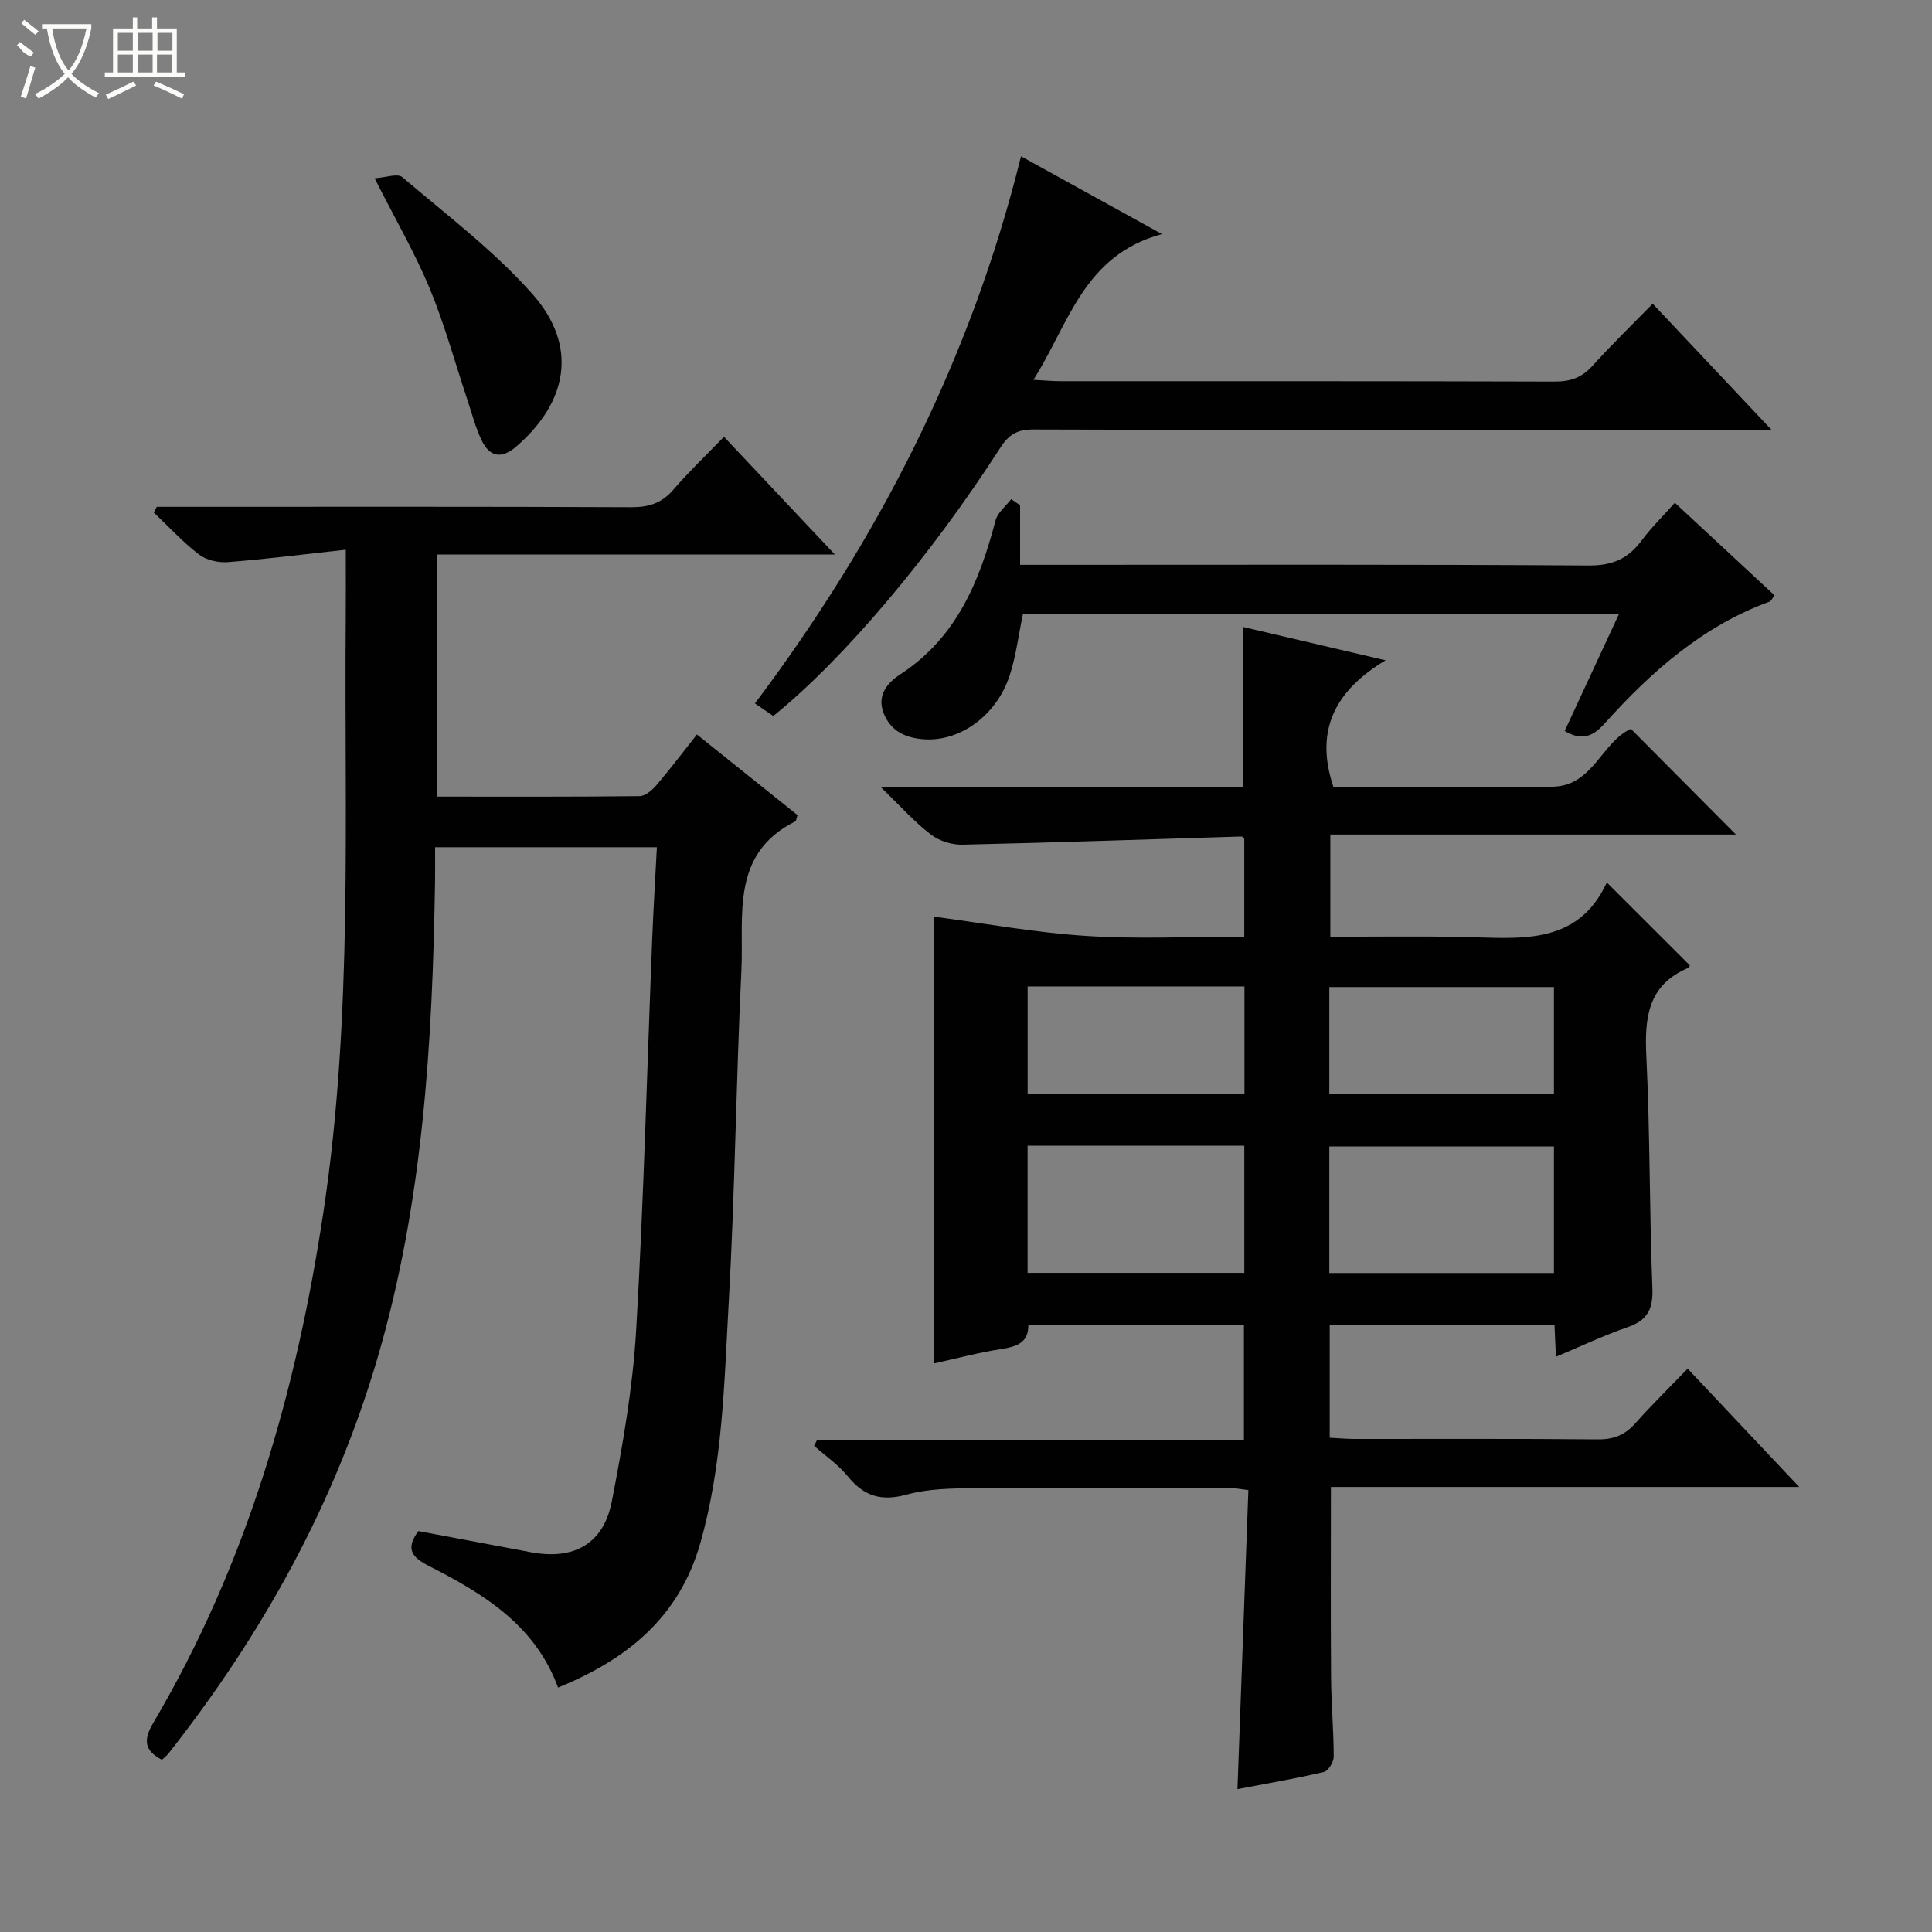
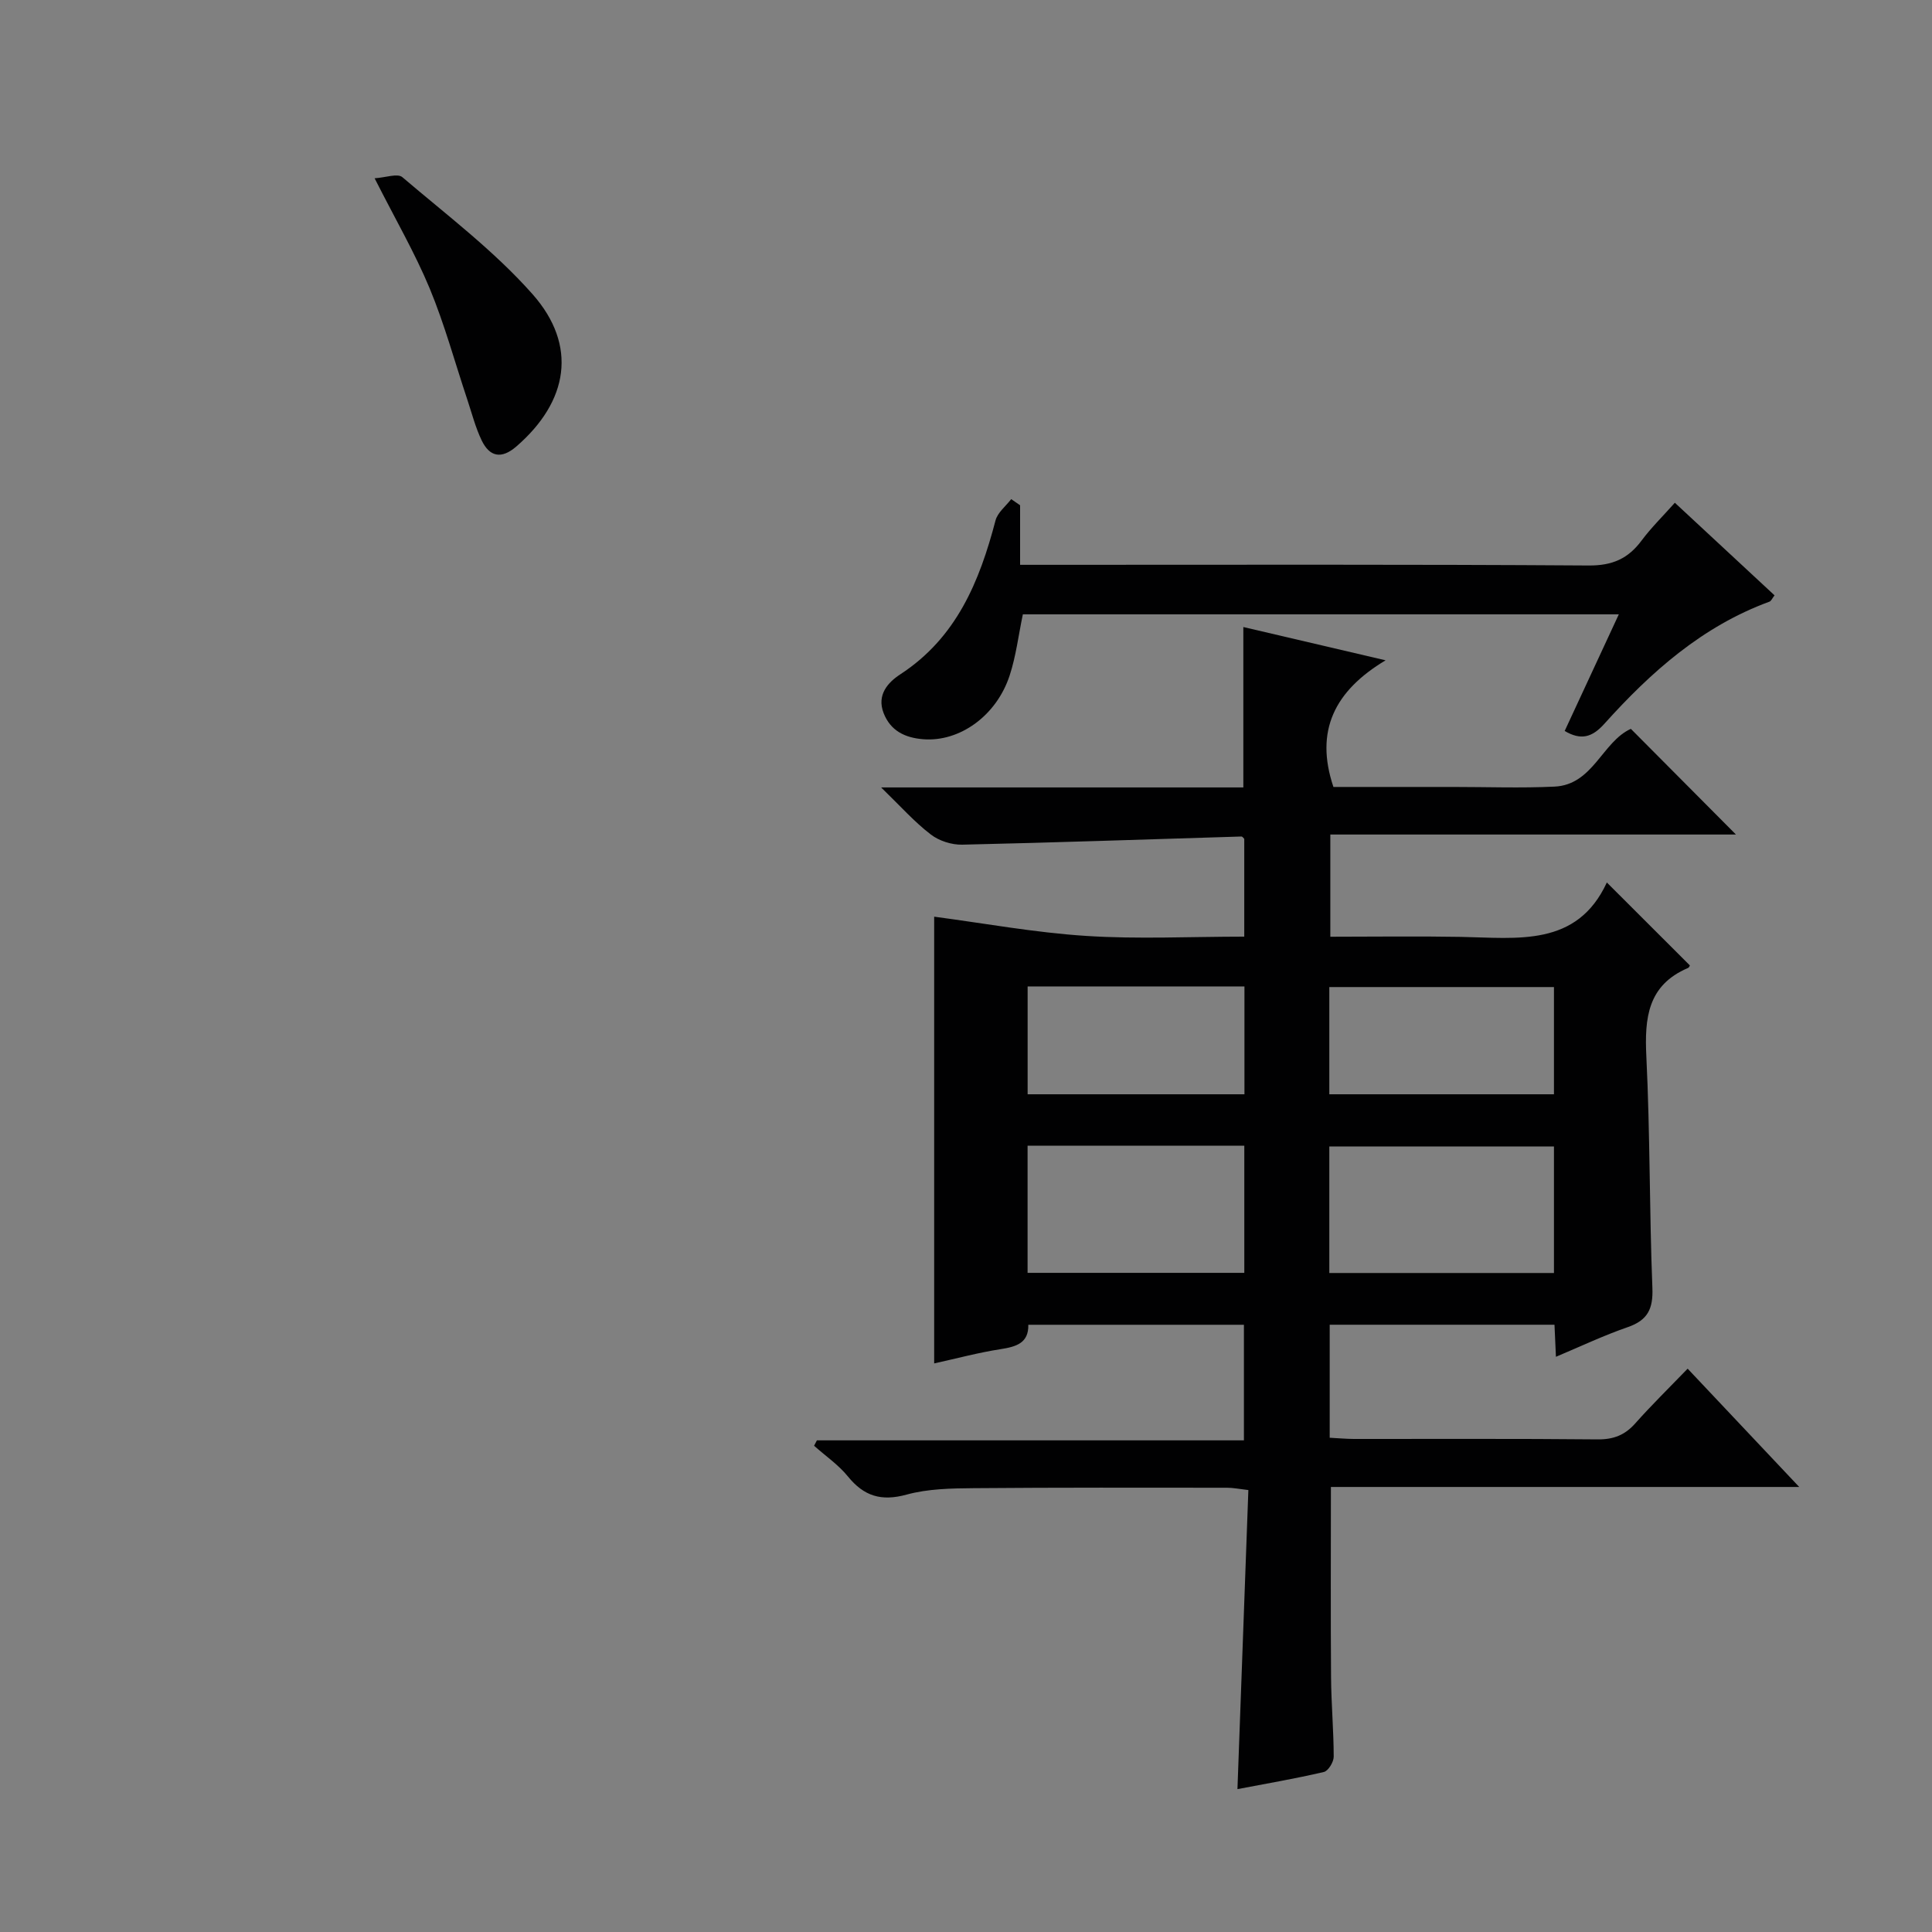
<svg xmlns="http://www.w3.org/2000/svg" enable-background="new 0 0 400 400" viewBox="0 0 400 400">
  <rect x="0" y="0" width="400" height="400" fill="#808080" stroke="none" />
  <g fill="#010102">
    <path d="m182.43 163.03h74.99c0-11.15 0-21.86 0-33.21 9.19 2.15 18.44 4.31 29.45 6.89-10.54 6.31-14.71 14.58-10.8 26.22h20.29 4.5c7 0 14.01.26 20.99-.07 7.99-.38 9.87-9.28 15.8-11.96 7.26 7.3 14.49 14.57 21.76 21.88-27.59 0-55.6 0-83.98 0v21.16c9.1 0 18.05-.13 26.99.03 11.78.22 24.06 2.15 30.26-11.26 6.14 6.14 11.64 11.63 17.19 17.17-.01.01-.13.42-.39.53-8.36 3.57-9.01 10.36-8.62 18.35.78 15.95.62 31.94 1.25 47.9.17 4.35-.98 6.69-5.13 8.12-4.98 1.72-9.77 4-14.84 6.13-.11-2.4-.2-4.38-.3-6.64-15.5 0-30.89 0-46.54 0v23.4c1.76.09 3.37.24 4.98.25 16.83.02 33.66-.08 50.49.09 3.29.03 5.65-.89 7.8-3.32 3.31-3.73 6.89-7.23 10.84-11.32 7.67 8.13 15.01 15.92 23.1 24.49-32.91 0-64.9 0-96.96 0 0 13.55-.07 26.48.03 39.41.04 5.48.54 10.96.55 16.44 0 1.09-1.13 2.95-2.04 3.16-5.95 1.39-11.98 2.42-17.89 3.55.76-20.76 1.5-41.15 2.26-61.92-1.91-.22-3.16-.48-4.41-.48-17.49-.01-34.99-.06-52.48.09-4.64.04-9.45.12-13.86 1.33-5.24 1.44-8.84.34-12.17-3.77-1.96-2.41-4.64-4.24-6.99-6.34.19-.37.38-.74.58-1.12h88.41c0-8.22 0-15.93 0-23.93-14.79 0-29.55 0-44.64 0 .09 3.79-2.49 4.54-5.74 5.05-4.56.7-9.04 1.92-13.75 2.95 0-31.25 0-62.1 0-92.49 10.34 1.36 20.85 3.3 31.45 3.98 10.76.7 21.6.15 32.75.15 0-6.94 0-13.53 0-20.24-.11-.1-.36-.5-.6-.49-19.26.58-38.53 1.26-57.79 1.69-2.18.05-4.79-.78-6.51-2.11-3.37-2.57-6.22-5.8-10.28-9.74zm92.79 100.53h46.51c0-8.96 0-17.55 0-26.2-15.63 0-30.99 0-46.51 0zm-62.47-.03h44.87c0-8.98 0-17.56 0-26.33-15.06 0-29.82 0-44.87 0zm62.47-36.97h46.51c0-7.63 0-14.88 0-22.2-15.64 0-31 0-46.51 0zm-62.46-22.33v22.33h44.89c0-7.62 0-14.86 0-22.33-14.87 0-29.46 0-44.89 0z" />
-     <path d="m71.59 113.81c-8.76.96-16.59 1.96-24.44 2.57-1.97.15-4.45-.42-5.97-1.59-3.36-2.58-6.25-5.75-9.34-8.68.21-.39.41-.79.62-1.18h5.25c30.99 0 61.98-.06 92.97.08 3.62.02 6.31-.82 8.71-3.6 3.24-3.76 6.85-7.2 10.5-10.98 7.74 8.21 14.99 15.9 22.97 24.38-28.05 0-55.07 0-82.44 0v50.12c14.12 0 28.07.06 42.01-.1 1.18-.01 2.59-1.24 3.47-2.26 2.8-3.27 5.39-6.71 8.39-10.5 7.09 5.68 14.01 11.23 20.83 16.69-.25.74-.27 1.2-.47 1.3-13.5 6.75-10.61 19.59-11.15 30.87-1.11 22.92-1.33 45.89-2.63 68.81-.94 16.7-1.24 33.54-5.91 49.86-4.38 15.29-15.19 24-29.42 29.79-4.79-13.02-15.51-19.44-26.71-25.16-3.61-1.84-4.91-3.58-2.21-7.24 7.71 1.45 15.5 2.93 23.29 4.38 8.9 1.66 15.04-1.69 16.76-10.52 2.27-11.7 4.34-23.55 5.04-35.42 1.57-26.89 2.24-53.84 3.31-80.76.25-6.29.63-12.56.98-19.26-15.37 0-30.26 0-45.92 0 0 2.26.03 4.68-.01 7.1-.53 33.29-2.46 66.43-11.9 98.62-8.85 30.22-23.86 57.24-43.28 81.9-.4.5-.93.9-1.37 1.32-3.66-1.94-3.87-4.12-1.79-7.64 19.36-32.82 29.67-68.65 35.28-106.1 6.08-40.55 4.24-81.36 4.57-122.1.04-4.32.01-8.63.01-14.7z" />
-     <path d="m366.78 89c-14.63 0-27.77 0-40.92 0-37.31 0-74.62.05-111.92-.08-3.23-.01-5.03.98-6.77 3.68-14.72 22.88-32.75 44.1-47.07 55.64-1.1-.76-2.29-1.57-3.8-2.6 25.67-34.17 44.7-71.32 55.09-113.28 9.44 5.21 18.53 10.23 29.17 16.1-16.26 4.42-19.21 18.54-26.6 30.18 2.36.12 3.93.28 5.51.28 34.14.01 68.29-.03 102.43.08 3.25.01 5.62-.83 7.81-3.26 3.89-4.31 8.07-8.37 12.46-12.86 8.14 8.65 15.93 16.91 24.61 26.12z" />
    <path d="m211.2 104.61v12.33h6.27c37.16 0 74.32-.11 111.47.14 4.9.03 8.14-1.42 10.93-5.16 1.97-2.65 4.36-4.99 6.89-7.83 6.99 6.5 13.79 12.8 20.64 19.17-.48.61-.69 1.18-1.06 1.31-13.87 5.08-24.54 14.56-34.18 25.29-2.58 2.87-4.88 3.43-8.21 1.48 3.67-7.91 7.35-15.84 11.21-24.15-41.57 0-82.5 0-123.39 0-.91 4.34-1.41 8.63-2.73 12.65-2.74 8.39-10.4 13.81-17.9 13.21-3.74-.3-6.76-1.71-8.2-5.42-1.45-3.75.87-6.33 3.46-8.02 11.62-7.58 16.39-19.19 19.71-31.85.43-1.65 2.13-2.96 3.25-4.42.6.4 1.22.83 1.84 1.27z" />
    <path d="m77.56 36.91c2.26-.14 4.75-1.07 5.74-.23 9.2 7.84 18.99 15.23 26.95 24.22 9.41 10.64 7.42 22.23-3.36 31.55-3.07 2.65-5.52 2.15-7.17-1.28-1.28-2.66-2.02-5.59-2.96-8.41-2.57-7.69-4.7-15.57-7.8-23.05-3.05-7.33-7.07-14.25-11.4-22.8z" />
  </g>
-   <path d="m6.4 11.7c-2-.8-1.9-1.6-2.9-2.3l.6-.7c.9.7 1.9 1.4 2.9 2.2zm-2.1 8.3c.7-2.1 1.4-4.2 2-6.4.2.1.6.3 1 .4-.7 2.3-1.3 4.4-1.9 6.4zm3-12.8c-1.1-.9-2.1-1.7-2.9-2.4l.6-.7c1 .8 2 1.5 3 2.4zm1.4-1.3v-.9h10.2v.9c-.9 4.2-2.3 7.3-4.1 9.4 1.3 1.4 3.2 2.7 5.7 4-.2.2-.4.5-.7.9-2.5-1.4-4.4-2.7-5.7-4.2-1.4 1.5-3.5 3-6.1 4.4 0 0 0 0-.1-.1-.3-.4-.5-.7-.7-.8 2.7-1.3 4.7-2.8 6.2-4.2-1.8-2.2-3-5.3-3.7-9.4zm9.2 0h-7.1c.6 3.8 1.7 6.7 3.4 8.7 1.7-2 2.9-4.8 3.7-8.7z" fill="#fbfcfa" />
-   <path d="m31.6 3.6h.9v2.3h4.1v9.1h1.7v.9h-16.6v-.9h1.7v-9.1h4.1v-2.3h.9v2.3h3.1v-2.3zm-4 13.3.6.8c-1.9.9-3.8 1.9-5.8 2.8-.2-.3-.3-.6-.5-.9 2-.9 3.9-1.8 5.7-2.7zm-3.2-10.1v3.7h3.1v-3.7zm0 4.5v3.7h3.1v-3.7zm4.1-4.5v3.7h3.1v-3.7zm0 4.5v3.7h3.1v-3.7zm9.1 9.1c-2.1-1.1-4.1-2-5.8-2.7l.5-.8c2.2.9 4.1 1.8 5.8 2.6l-.4.9zm-1.9-13.6h-3.1v3.7h3.1zm-3.2 4.5v3.7h3.1v-3.7z" fill="#fbfcfa" />
</svg>